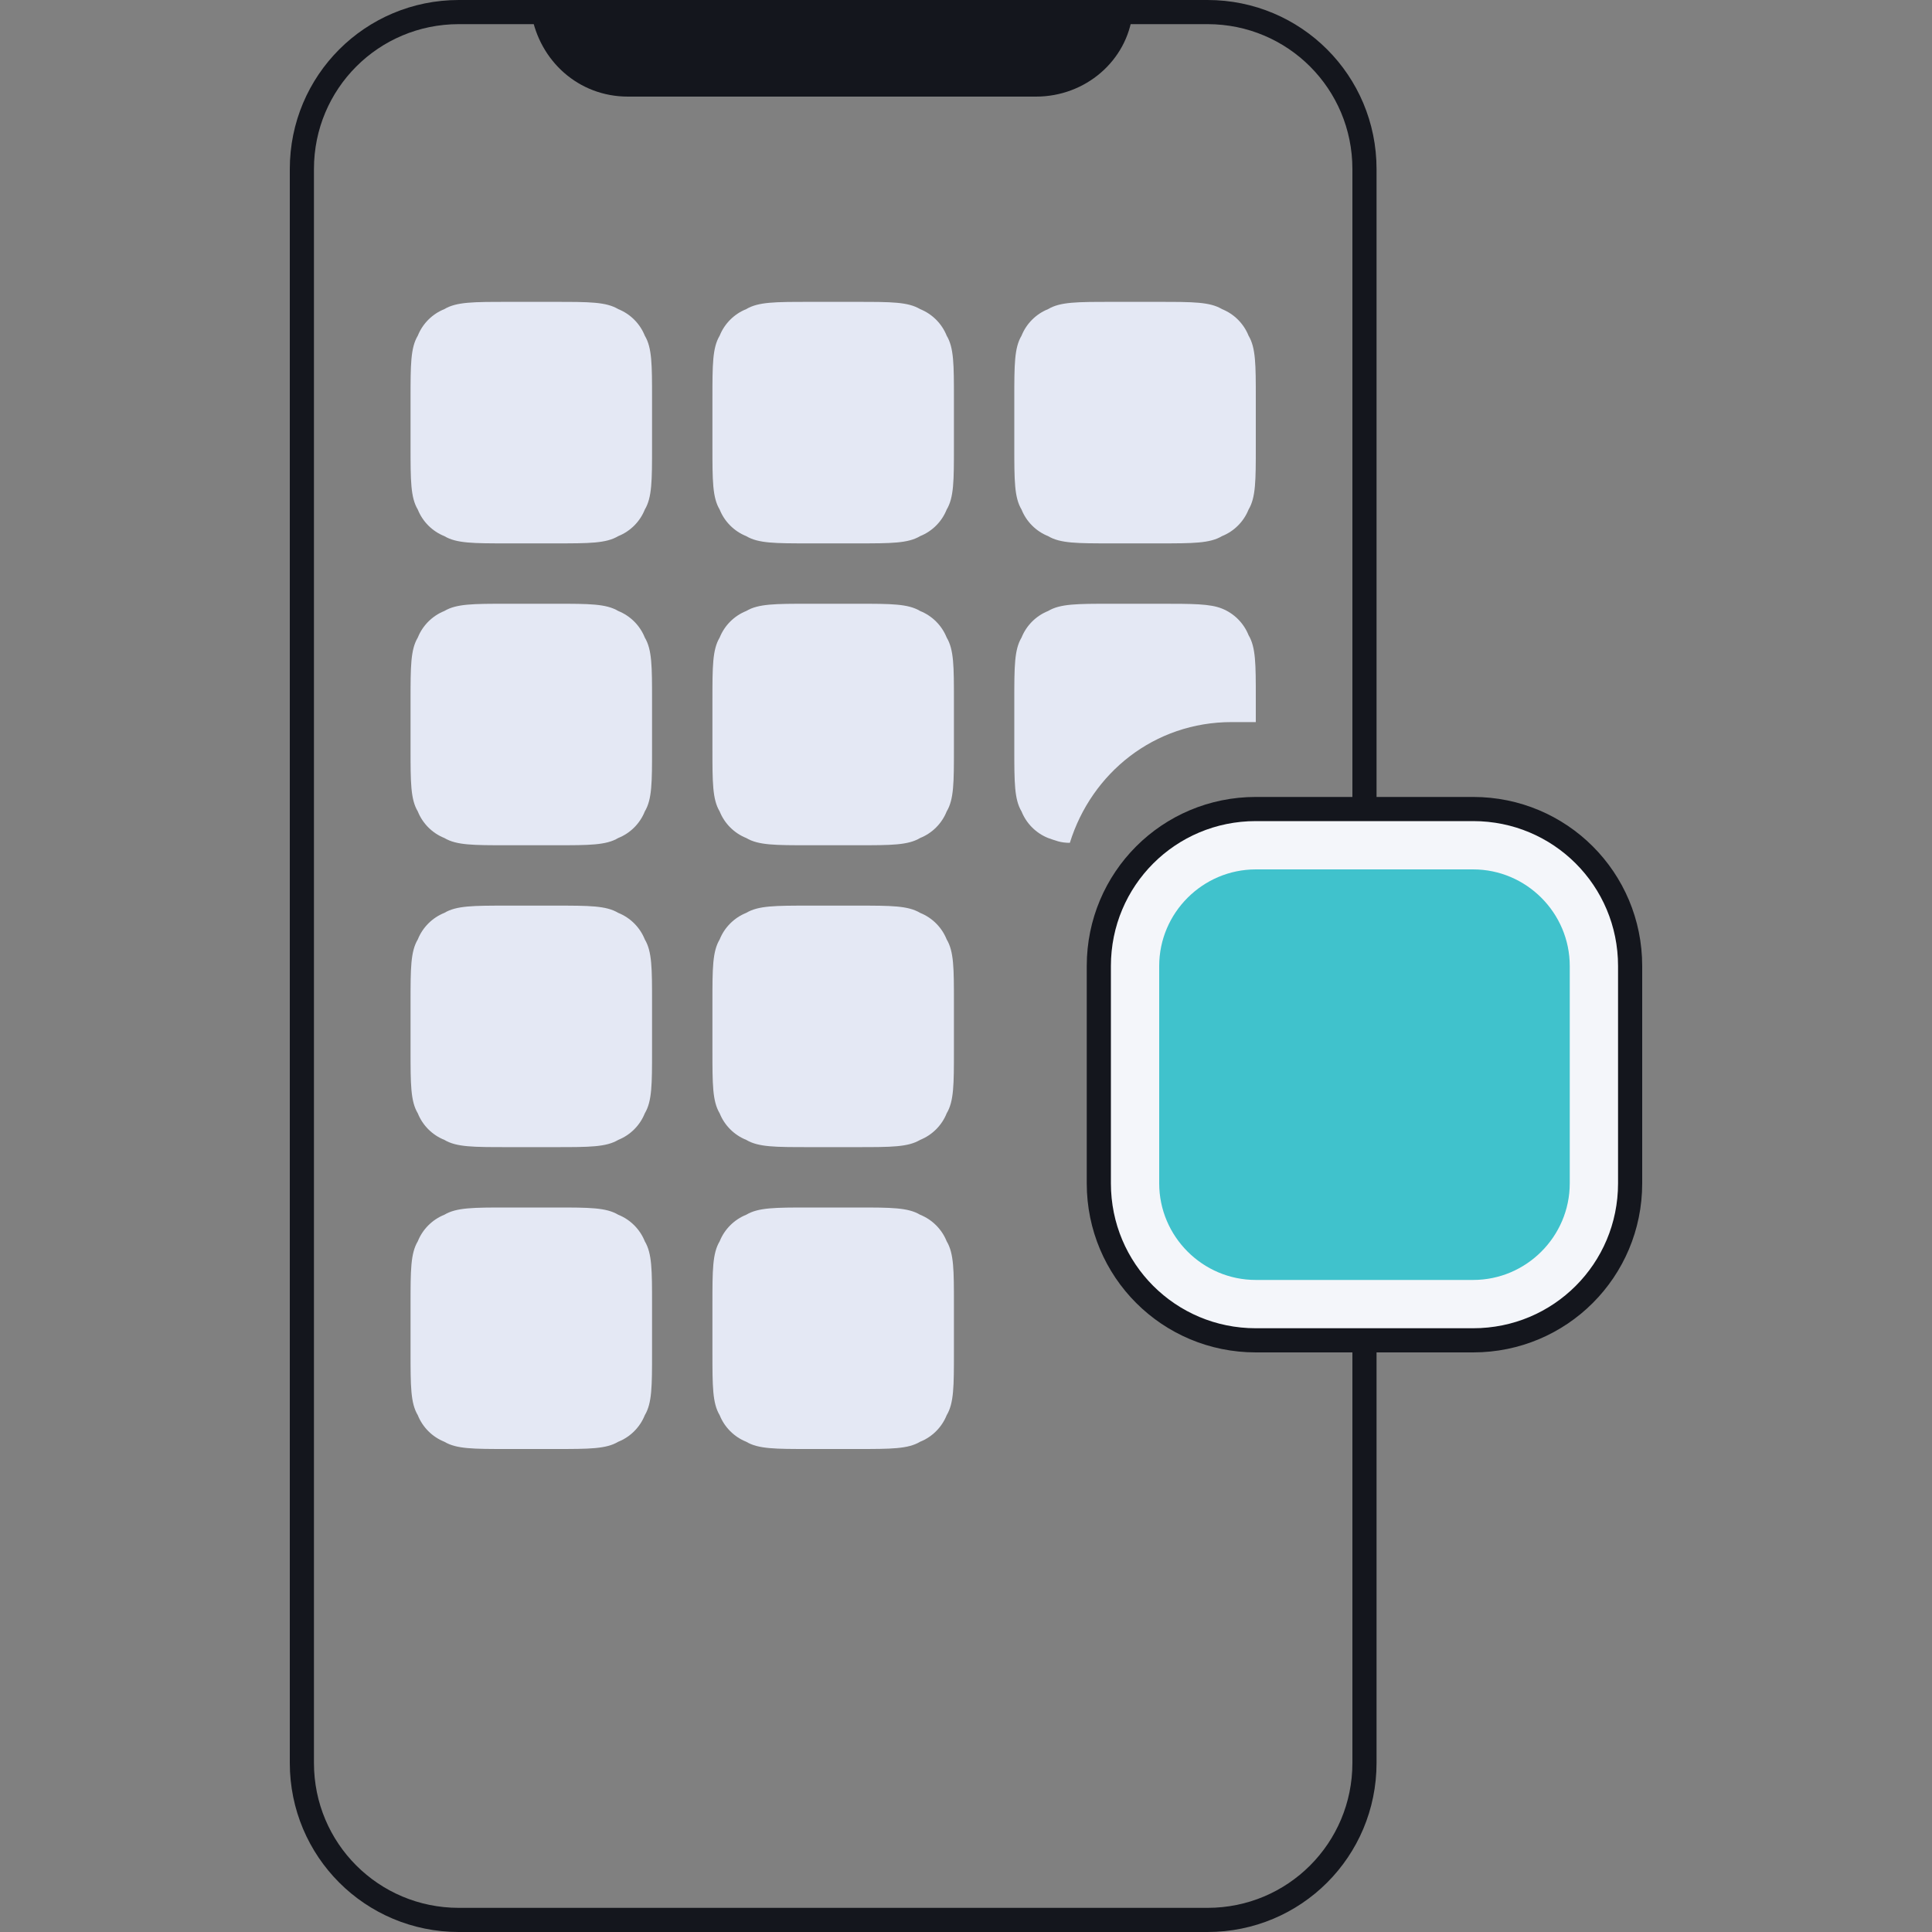
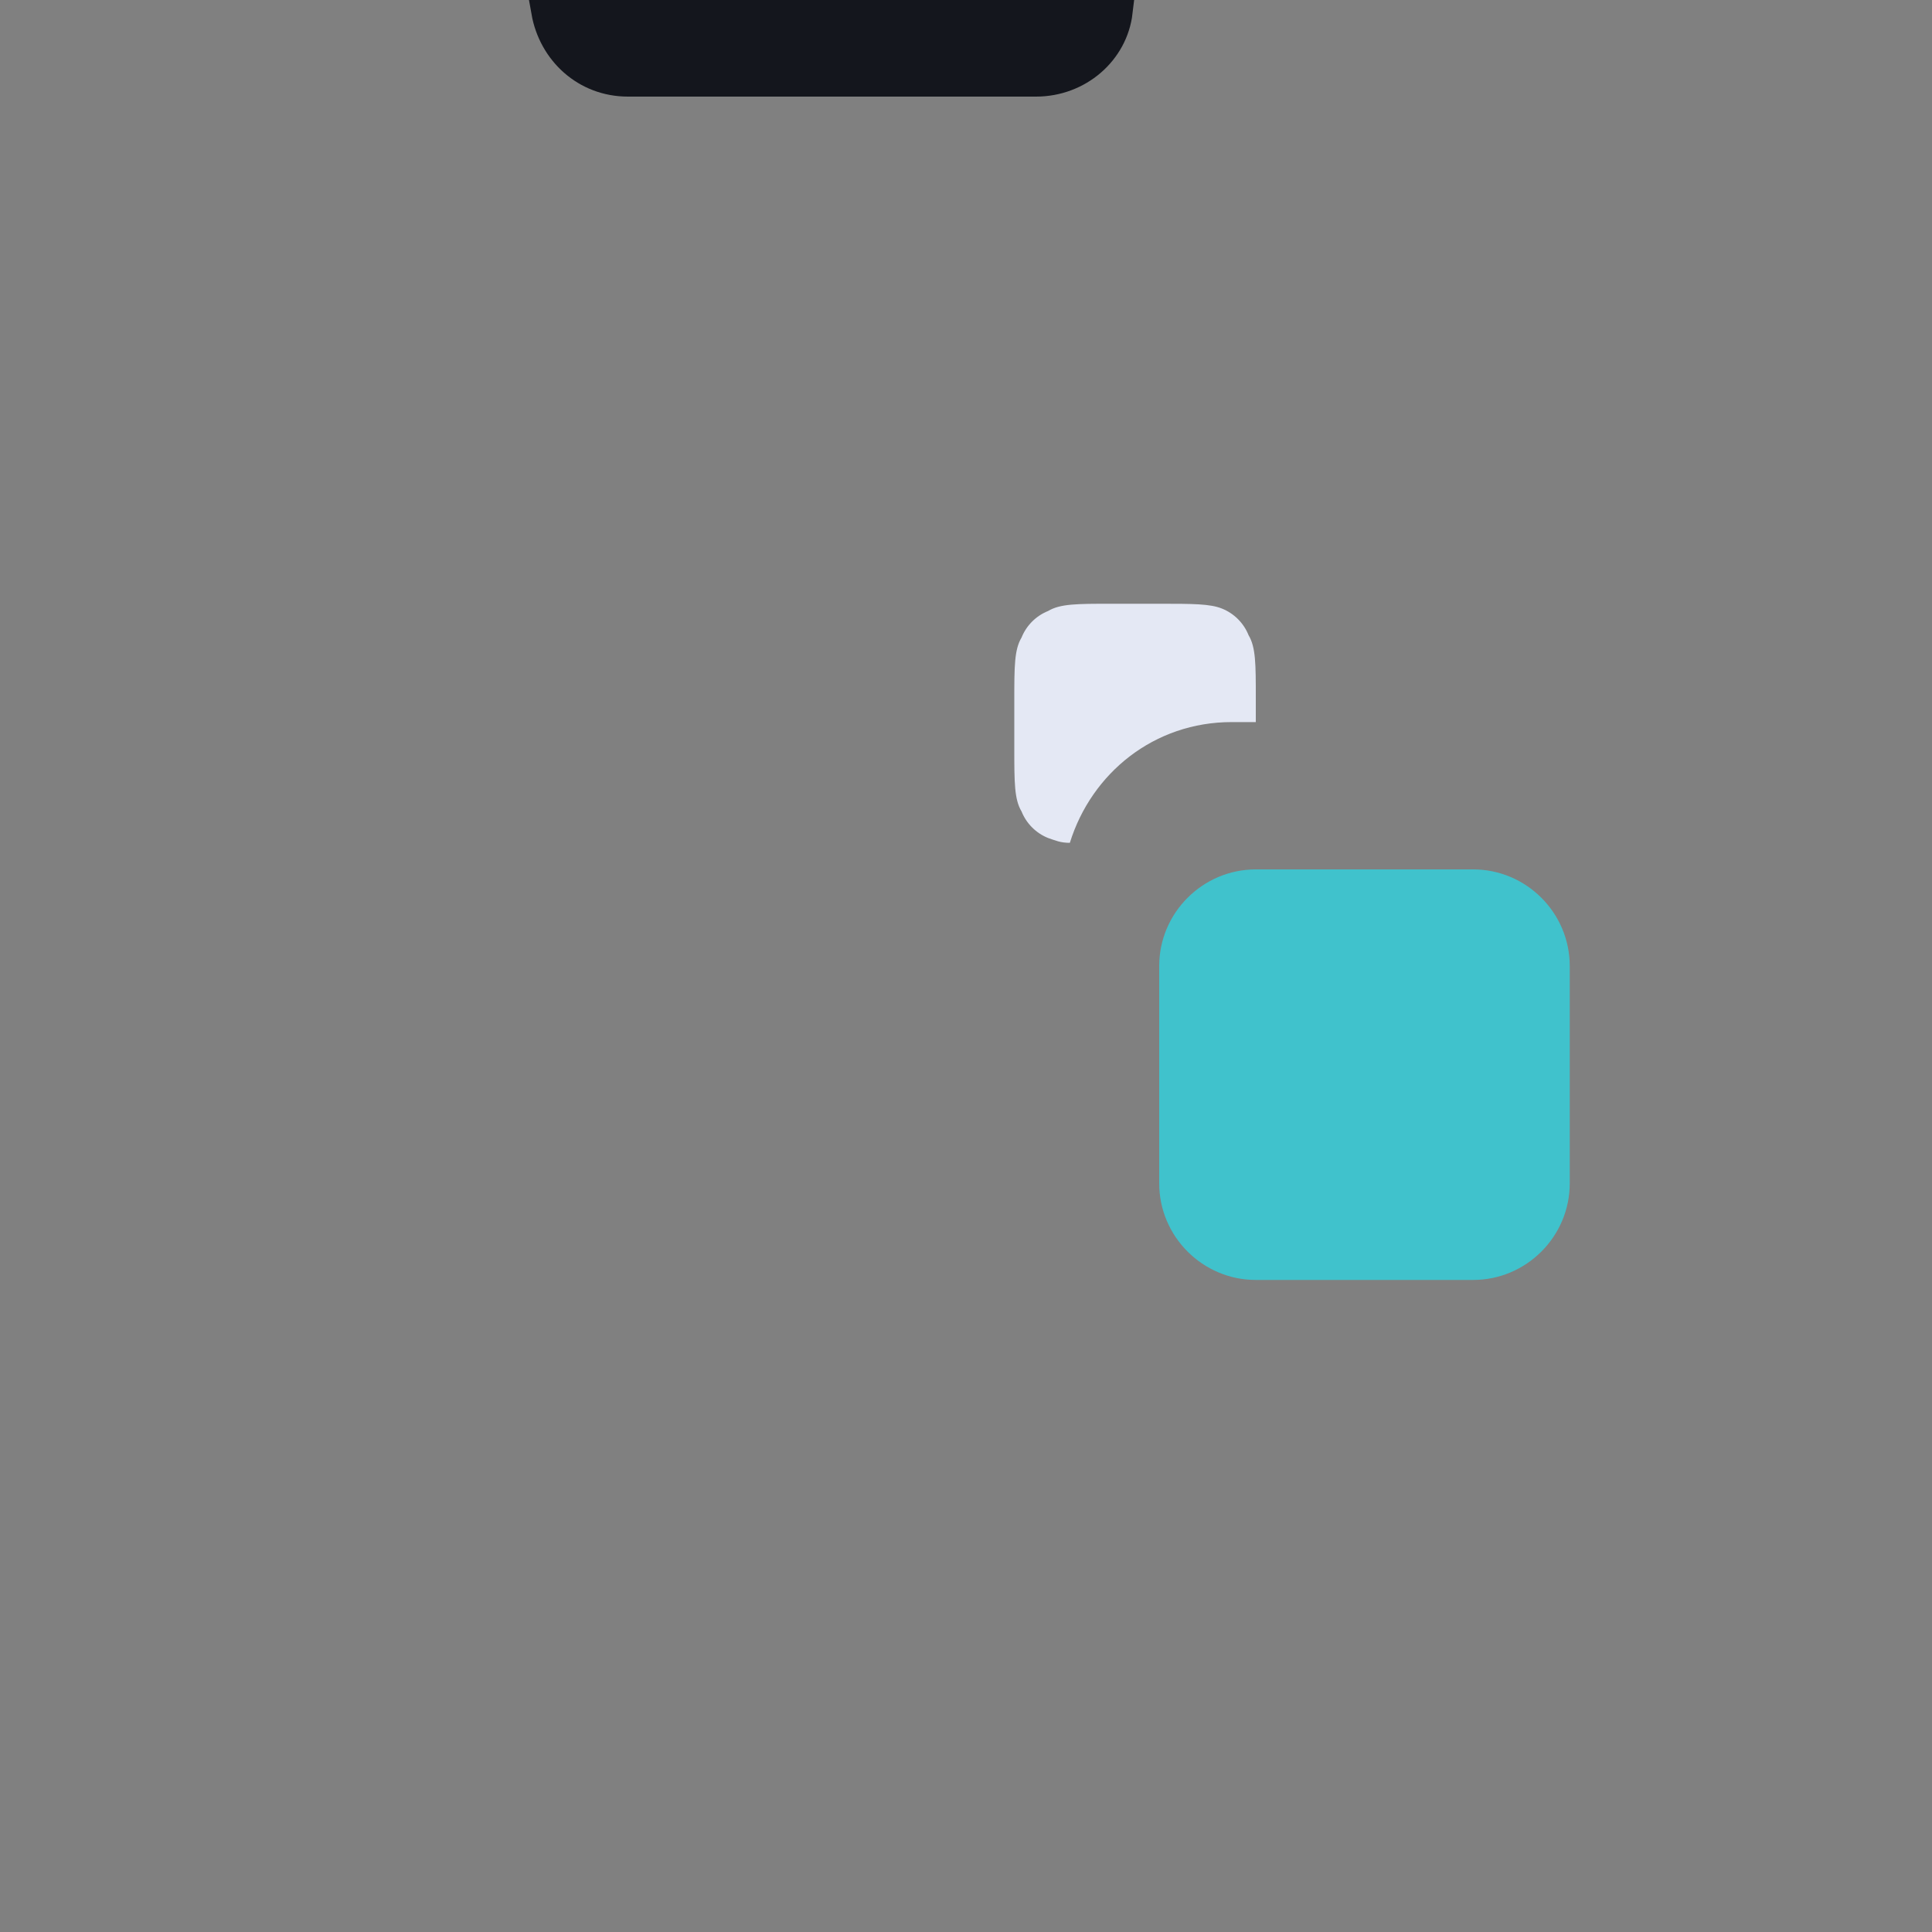
<svg xmlns="http://www.w3.org/2000/svg" version="1.1" id="Layer_1" x="0px" y="0px" viewBox="0 0 80 80" style="enable-background:new 0 0 80 80;" xml:space="preserve">
  <rect x="0" y="0" width="80" height="80" fill="#808080" stroke="none" />
  <style type="text/css">
	.st0{fill:none;stroke:#14161D;}
	.st1{fill:#14161D;stroke:#14161D;}
	.st2{fill-rule:evenodd;clip-rule:evenodd;fill:#E4E8F4;}
	.st3{fill:#E4E8F4;}
	.st4{fill:#F4F6FA;stroke:#14161D;}
	.st5{fill:#40C2CC;}
</style>
-   <path class="st0" d="M19,0.5h31c3.6,0,6.5,2.9,6.5,6.5v66c0,3.6-2.9,6.5-6.5,6.5H19c-3.6,0-6.5-2.9-6.5-6.5V7  C12.5,3.4,15.4,0.5,19,0.5z" />
  <path class="st1" d="M22.5,0.5h23.9c-0.2,1.7-1.7,3-3.5,3H26C24.2,3.5,22.8,2.2,22.5,0.5z" />
-   <path class="st2" d="M17.3,13.9C17,14.4,17,15.1,17,16.5v2c0,1.4,0,2.1,0.3,2.6c0.2,0.5,0.6,0.9,1.1,1.1c0.5,0.3,1.2,0.3,2.6,0.3h2  c1.4,0,2.1,0,2.6-0.3c0.5-0.2,0.9-0.6,1.1-1.1c0.3-0.5,0.3-1.2,0.3-2.6v-2c0-1.4,0-2.1-0.3-2.6c-0.2-0.5-0.6-0.9-1.1-1.1  c-0.5-0.3-1.2-0.3-2.6-0.3h-2c-1.4,0-2.1,0-2.6,0.3C17.9,13,17.5,13.4,17.3,13.9z M29.8,13.9c-0.3,0.5-0.3,1.2-0.3,2.6v2  c0,1.4,0,2.1,0.3,2.6c0.2,0.5,0.6,0.9,1.1,1.1c0.5,0.3,1.2,0.3,2.6,0.3h2c1.4,0,2.1,0,2.6-0.3c0.5-0.2,0.9-0.6,1.1-1.1  c0.3-0.5,0.3-1.2,0.3-2.6v-2c0-1.4,0-2.1-0.3-2.6c-0.2-0.5-0.6-0.9-1.1-1.1c-0.5-0.3-1.2-0.3-2.6-0.3h-2c-1.4,0-2.1,0-2.6,0.3  C30.4,13,30,13.4,29.8,13.9z M42,16.5c0-1.4,0-2.1,0.3-2.6c0.2-0.5,0.6-0.9,1.1-1.1c0.5-0.3,1.2-0.3,2.6-0.3h2c1.4,0,2.1,0,2.6,0.3  c0.5,0.2,0.9,0.6,1.1,1.1c0.3,0.5,0.3,1.2,0.3,2.6v2c0,1.4,0,2.1-0.3,2.6c-0.2,0.5-0.6,0.9-1.1,1.1c-0.5,0.3-1.2,0.3-2.6,0.3h-2  c-1.4,0-2.1,0-2.6-0.3c-0.5-0.2-0.9-0.6-1.1-1.1C42,20.6,42,19.9,42,18.5V16.5z M17.3,26.4C17,26.9,17,27.6,17,29v2  c0,1.4,0,2.1,0.3,2.6c0.2,0.5,0.6,0.9,1.1,1.1C18.9,35,19.6,35,21,35h2c1.4,0,2.1,0,2.6-0.3c0.5-0.2,0.9-0.6,1.1-1.1  C27,33.1,27,32.4,27,31v-2c0-1.4,0-2.1-0.3-2.6c-0.2-0.5-0.6-0.9-1.1-1.1C25.1,25,24.4,25,23,25h-2c-1.4,0-2.1,0-2.6,0.3  C17.9,25.5,17.5,25.9,17.3,26.4z M29.5,29c0-1.4,0-2.1,0.3-2.6c0.2-0.5,0.6-0.9,1.1-1.1c0.5-0.3,1.2-0.3,2.6-0.3h2  c1.4,0,2.1,0,2.6,0.3c0.5,0.2,0.9,0.6,1.1,1.1c0.3,0.5,0.3,1.2,0.3,2.6v2c0,1.4,0,2.1-0.3,2.6c-0.2,0.5-0.6,0.9-1.1,1.1  C37.6,35,36.9,35,35.5,35h-2c-1.4,0-2.1,0-2.6-0.3c-0.5-0.2-0.9-0.6-1.1-1.1c-0.3-0.5-0.3-1.2-0.3-2.6V29z M17,41.5  c0-1.4,0-2.1,0.3-2.6c0.2-0.5,0.6-0.9,1.1-1.1c0.5-0.3,1.2-0.3,2.6-0.3h2c1.4,0,2.1,0,2.6,0.3c0.5,0.2,0.9,0.6,1.1,1.1  c0.3,0.5,0.3,1.2,0.3,2.6v2c0,1.4,0,2.1-0.3,2.6c-0.2,0.5-0.6,0.9-1.1,1.1c-0.5,0.3-1.2,0.3-2.6,0.3h-2c-1.4,0-2.1,0-2.6-0.3  c-0.5-0.2-0.9-0.6-1.1-1.1C17,45.6,17,44.9,17,43.5V41.5z M29.8,38.9c-0.3,0.5-0.3,1.2-0.3,2.6v2c0,1.4,0,2.1,0.3,2.6  c0.2,0.5,0.6,0.9,1.1,1.1c0.5,0.3,1.2,0.3,2.6,0.3h2c1.4,0,2.1,0,2.6-0.3c0.5-0.2,0.9-0.6,1.1-1.1c0.3-0.5,0.3-1.2,0.3-2.6v-2  c0-1.4,0-2.1-0.3-2.6c-0.2-0.5-0.6-0.9-1.1-1.1c-0.5-0.3-1.2-0.3-2.6-0.3h-2c-1.4,0-2.1,0-2.6,0.3C30.4,38,30,38.4,29.8,38.9z   M17.3,51.4C17,51.9,17,52.6,17,54v2c0,1.4,0,2.1,0.3,2.6c0.2,0.5,0.6,0.9,1.1,1.1C18.9,60,19.6,60,21,60h2c1.4,0,2.1,0,2.6-0.3  c0.5-0.2,0.9-0.6,1.1-1.1C27,58.1,27,57.4,27,56v-2c0-1.4,0-2.1-0.3-2.6c-0.2-0.5-0.6-0.9-1.1-1.1C25.1,50,24.4,50,23,50h-2  c-1.4,0-2.1,0-2.6,0.3C17.9,50.5,17.5,50.9,17.3,51.4z M29.5,54c0-1.4,0-2.1,0.3-2.6c0.2-0.5,0.6-0.9,1.1-1.1  c0.5-0.3,1.2-0.3,2.6-0.3h2c1.4,0,2.1,0,2.6,0.3c0.5,0.2,0.9,0.6,1.1,1.1c0.3,0.5,0.3,1.2,0.3,2.6v2c0,1.4,0,2.1-0.3,2.6  c-0.2,0.5-0.6,0.9-1.1,1.1C37.6,60,36.9,60,35.5,60h-2c-1.4,0-2.1,0-2.6-0.3c-0.5-0.2-0.9-0.6-1.1-1.1c-0.3-0.5-0.3-1.2-0.3-2.6V54z  " />
  <path class="st3" d="M42.3,26.4C42,26.9,42,27.6,42,29v2c0,1.4,0,2.1,0.3,2.6c0.2,0.5,0.6,0.9,1.1,1.1c0.3,0.1,0.5,0.2,0.9,0.2  c0.9-2.9,3.5-5,6.7-5h1v-1c0-1.4,0-2.1-0.3-2.6c-0.2-0.5-0.6-0.9-1.1-1.1C50.1,25,49.4,25,48,25h-2c-1.4,0-2.1,0-2.6,0.3  C42.9,25.5,42.5,25.9,42.3,26.4z" />
-   <path class="st4" d="M52,33.5h9c3.6,0,6.5,2.9,6.5,6.5v9c0,3.6-2.9,6.5-6.5,6.5h-9c-3.6,0-6.5-2.9-6.5-6.5v-9  C45.5,36.4,48.4,33.5,52,33.5z" />
  <path class="st5" d="M52,36h9c2.2,0,4,1.8,4,4v9c0,2.2-1.8,4-4,4h-9c-2.2,0-4-1.8-4-4v-9C48,37.8,49.8,36,52,36z" />
</svg>